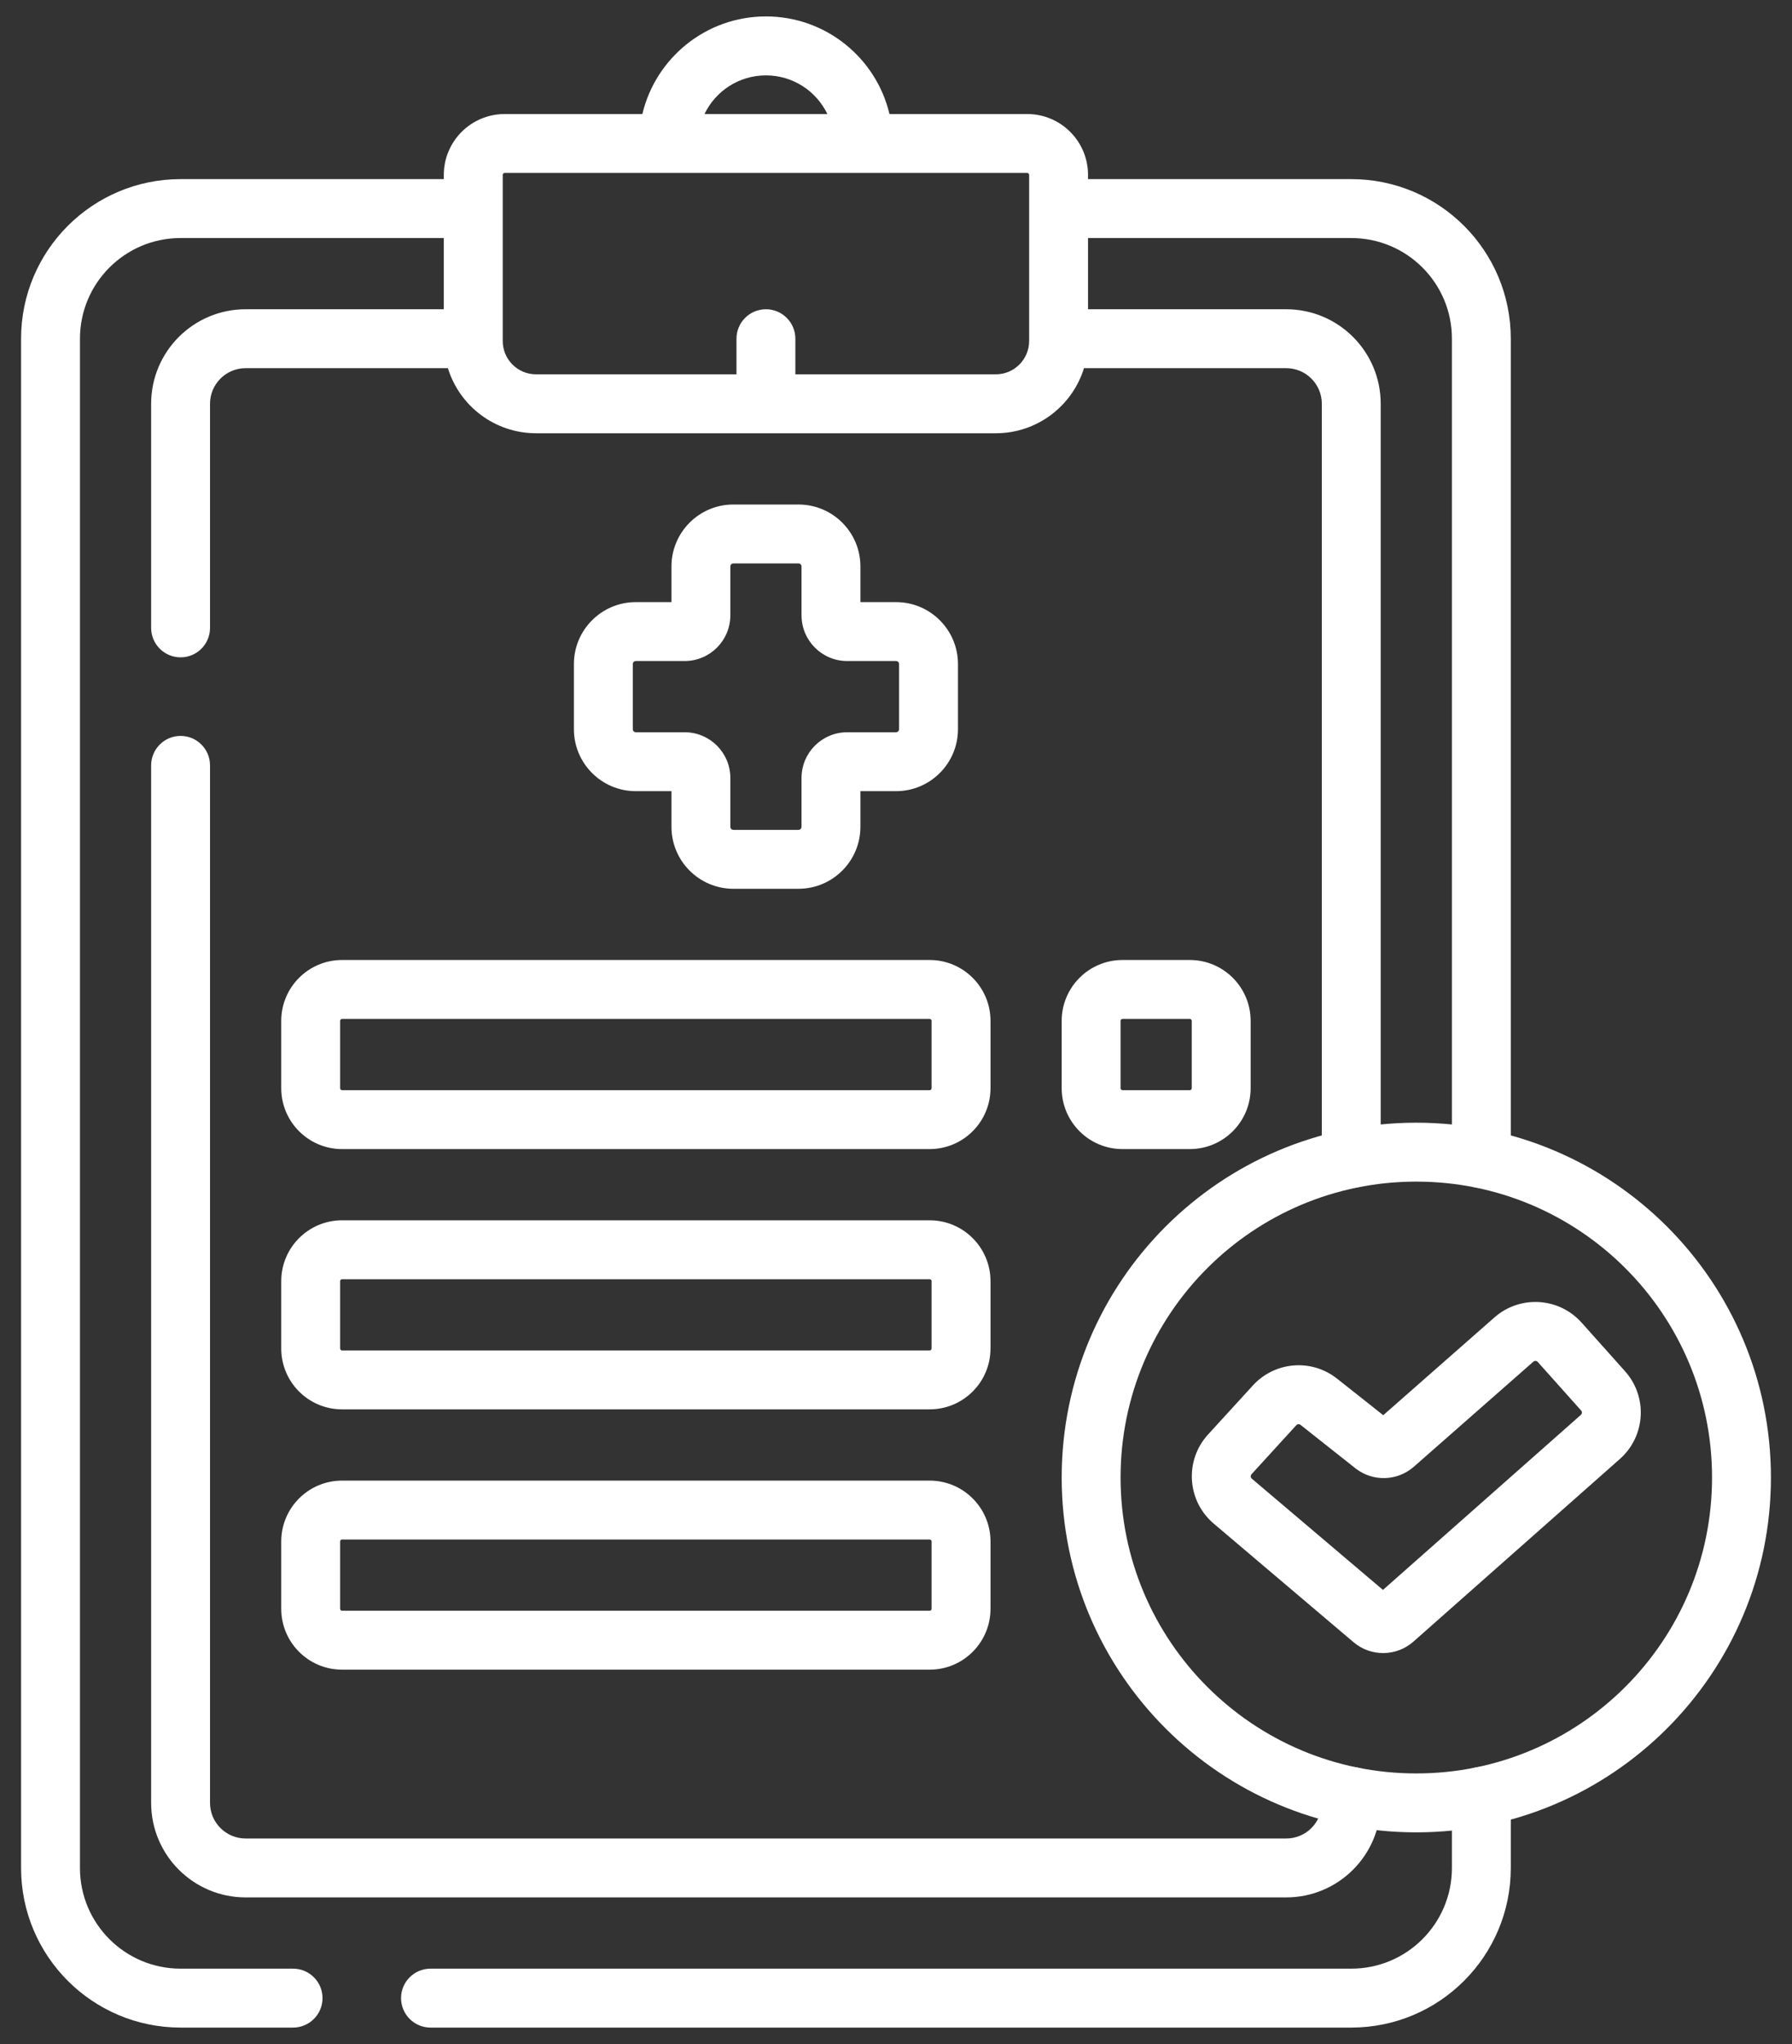
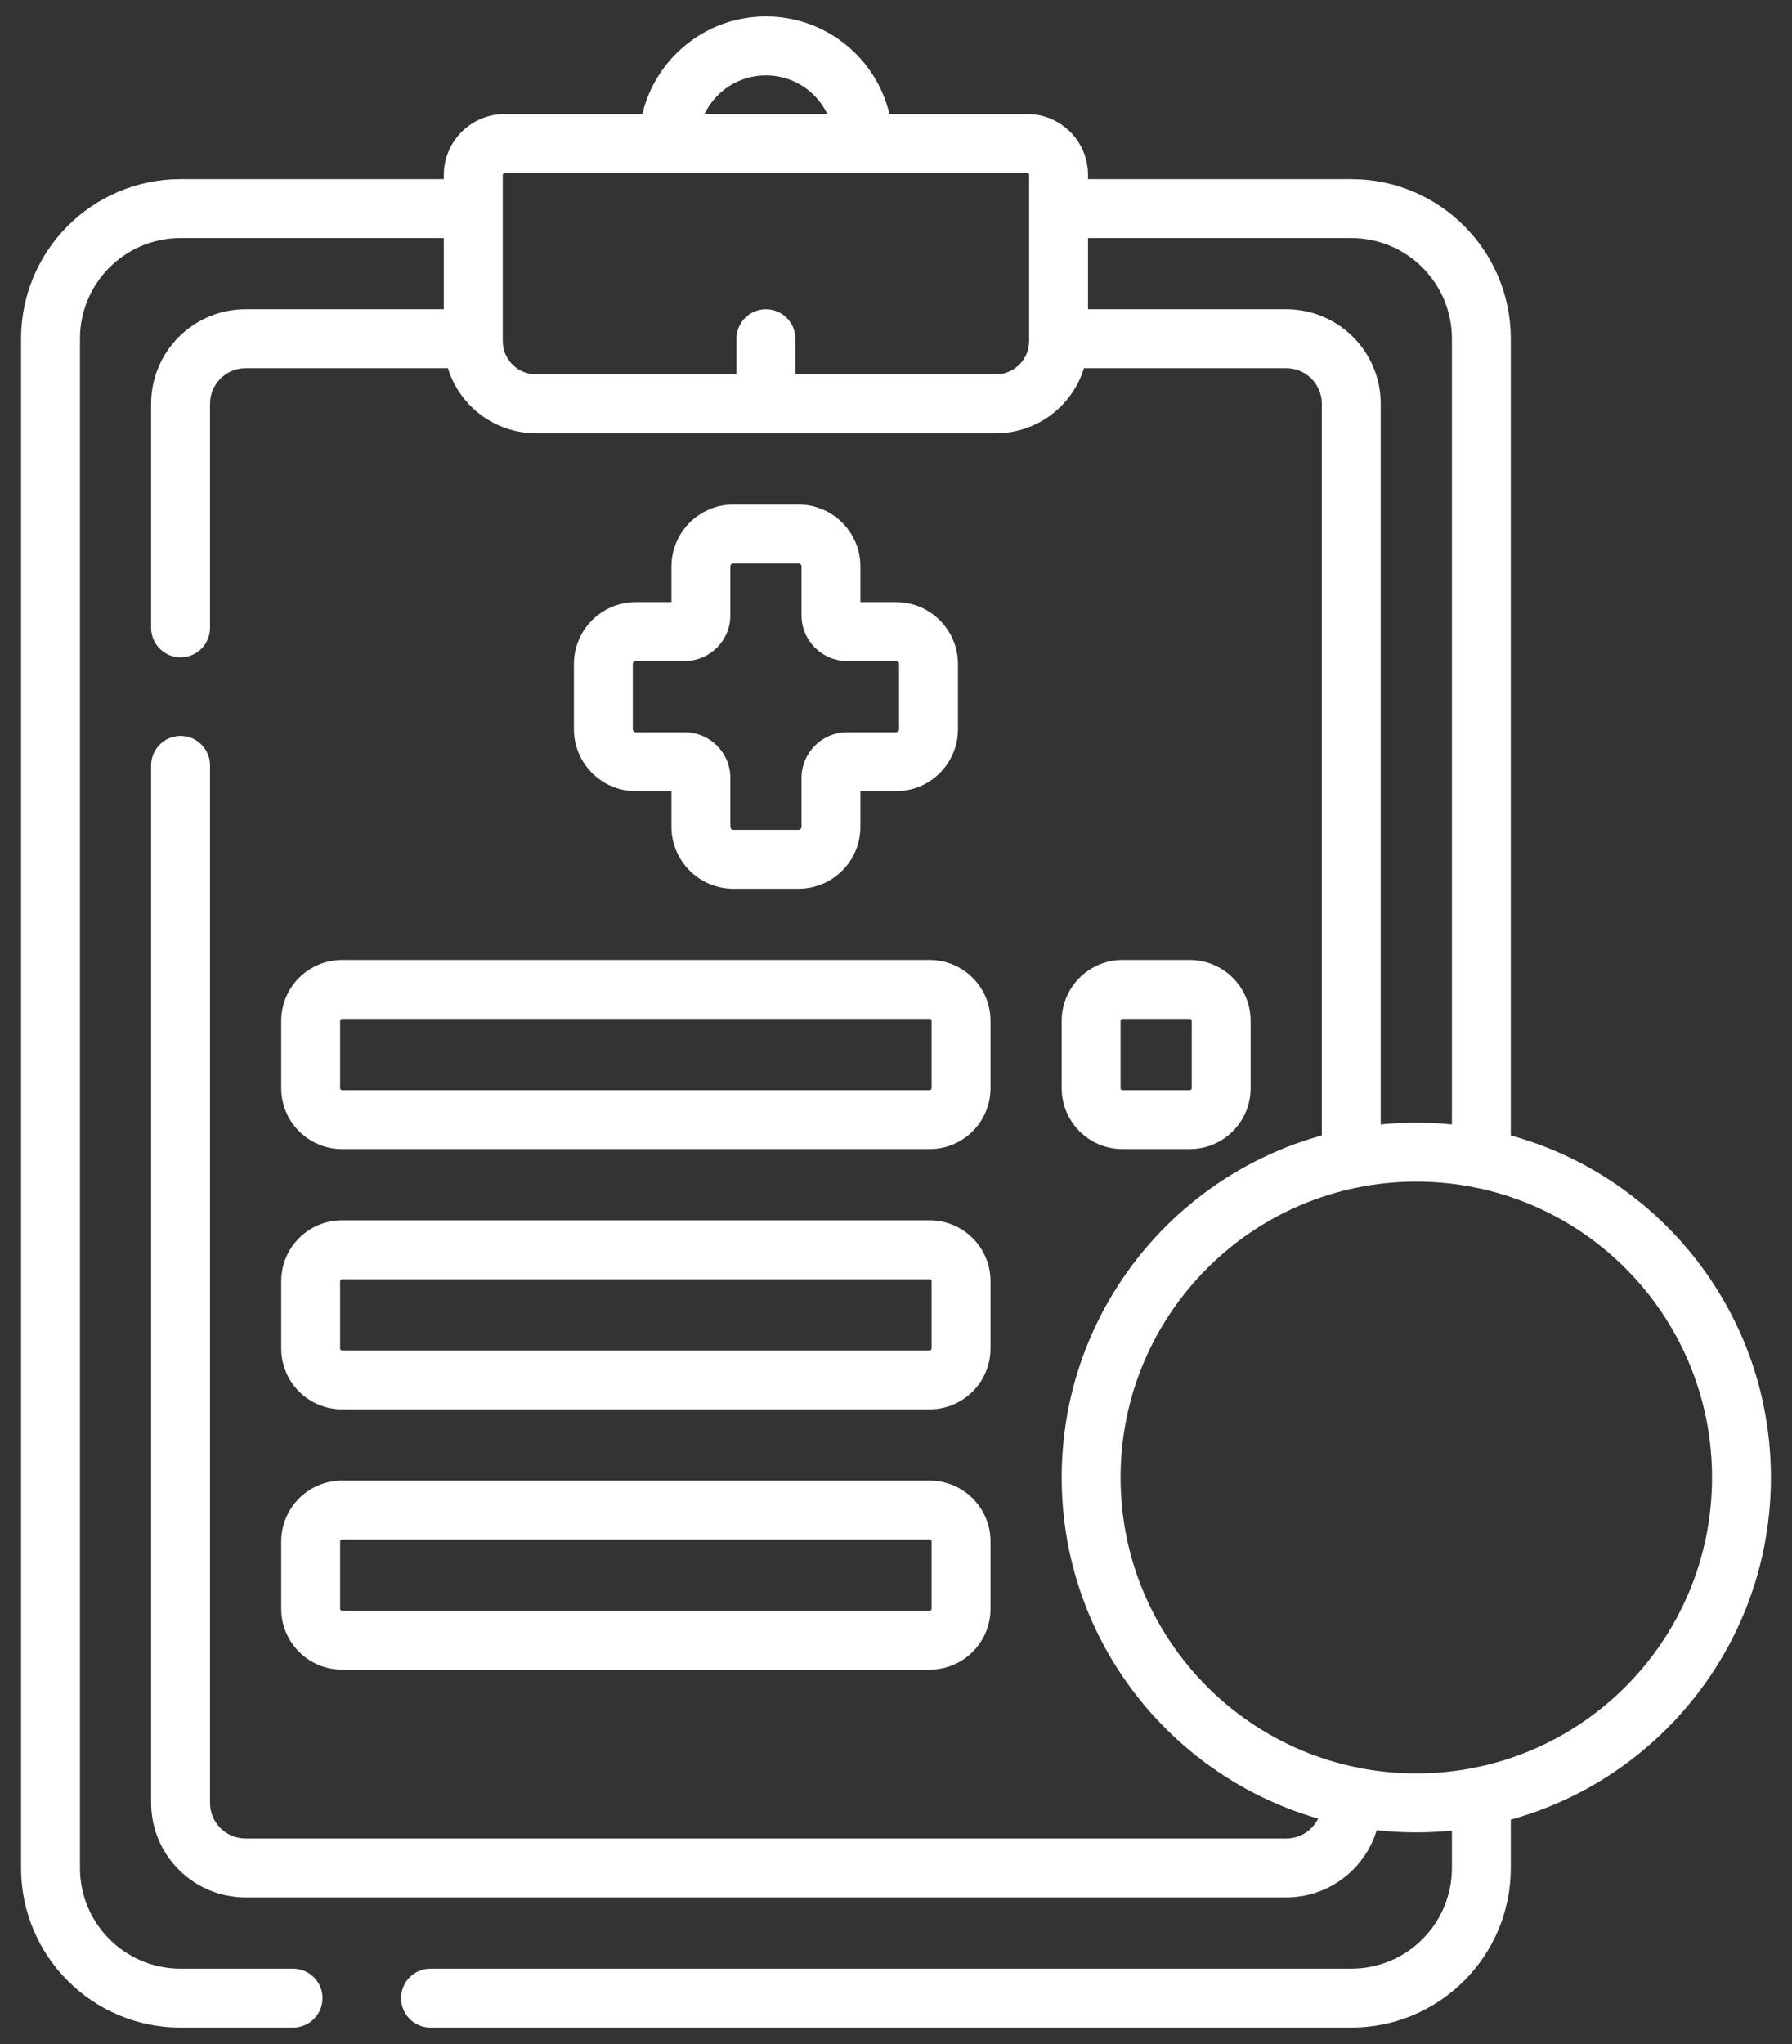
<svg xmlns="http://www.w3.org/2000/svg" width="50" height="57" viewBox="0 0 50 57" fill="none">
  <rect x="0" y="0" width="50" height="57" fill="#333333" stroke="none" />
  <path fill-rule="evenodd" clip-rule="evenodd" d="M11.19 55.72C11.19 56.174 11.558 56.542 12.012 56.542H37.703C40.161 56.542 42.154 54.549 42.154 52.091V50.095C42.154 49.641 41.786 49.273 41.332 49.273C40.878 49.273 40.511 49.641 40.511 50.095V52.091C40.511 53.642 39.254 54.899 37.703 54.899H12.012C11.558 54.899 11.19 55.267 11.19 55.72Z" fill="white" />
  <path fill-rule="evenodd" clip-rule="evenodd" d="M18.649 4.823L18.664 4.823H24.077L24.093 4.823L24.108 4.823H28.661C28.691 4.823 28.715 4.848 28.715 4.878V9.508C28.715 10.022 28.298 10.439 27.784 10.439H22.192V9.446C22.192 8.992 21.825 8.624 21.371 8.624C20.917 8.624 20.549 8.992 20.549 9.446V10.439H14.958C14.443 10.439 14.027 10.022 14.027 9.508V9.458L14.027 9.446L14.027 9.433V4.878C14.027 4.848 14.051 4.823 14.081 4.823H18.633L18.649 4.823ZM14.958 12.082C13.8 12.082 12.821 11.318 12.497 10.267H6.854C6.305 10.267 5.86 10.712 5.86 11.26V17.51C5.86 17.963 5.493 18.331 5.039 18.331C4.585 18.331 4.217 17.963 4.217 17.51V11.26C4.217 9.804 5.398 8.624 6.854 8.624H12.383V6.638H5.039C3.488 6.638 2.231 7.895 2.231 9.446V52.091C2.231 53.642 3.488 54.899 5.039 54.899H8.178C8.631 54.899 8.999 55.267 8.999 55.72C8.999 56.174 8.631 56.542 8.178 56.542H5.039C2.581 56.542 0.588 54.549 0.588 52.091V9.446C0.588 6.987 2.581 4.995 5.039 4.995H12.383V4.878C12.383 3.94 13.144 3.18 14.081 3.18H17.923C18.294 1.619 19.697 0.458 21.371 0.458C23.045 0.458 24.448 1.619 24.818 3.18H28.661C29.598 3.18 30.358 3.94 30.358 4.878V4.995H37.703C40.161 4.995 42.154 6.987 42.154 9.445V32.307C42.154 32.761 41.786 33.129 41.332 33.129C40.878 33.129 40.511 32.761 40.511 32.307V9.445C40.511 7.895 39.254 6.638 37.703 6.638H30.358V8.624H35.888C37.344 8.624 38.524 9.804 38.524 11.26V32.307C38.524 32.761 38.157 33.129 37.703 33.129C37.249 33.129 36.881 32.761 36.881 32.307V11.26C36.881 10.712 36.437 10.267 35.888 10.267H30.245C29.921 11.318 28.942 12.082 27.784 12.082H14.958ZM21.371 2.102C22.126 2.102 22.778 2.542 23.085 3.18H19.657C19.963 2.542 20.615 2.102 21.371 2.102ZM6.854 52.912C5.398 52.912 4.217 51.732 4.217 50.276V21.344C4.217 20.89 4.585 20.522 5.039 20.522C5.493 20.522 5.86 20.89 5.86 21.344V50.276C5.86 50.825 6.305 51.269 6.854 51.269H35.888C36.437 51.269 36.881 50.825 36.881 50.276V50.094C36.881 49.641 37.249 49.273 37.703 49.273C38.157 49.273 38.524 49.641 38.524 50.094V50.276C38.524 51.732 37.344 52.912 35.888 52.912H6.854ZM20.463 23.142C20.416 23.142 20.378 23.104 20.378 23.056V21.695C20.378 20.991 19.807 20.42 19.102 20.42H17.741C17.694 20.42 17.656 20.381 17.656 20.334V18.519C17.656 18.472 17.694 18.434 17.741 18.434H19.102C19.807 18.434 20.378 17.863 20.378 17.158V15.797C20.378 15.75 20.416 15.712 20.463 15.712H22.278C22.326 15.712 22.364 15.75 22.364 15.797V17.158C22.364 17.863 22.935 18.434 23.639 18.434H25C25.048 18.434 25.086 18.472 25.086 18.519V20.334C25.086 20.381 25.048 20.42 25 20.42H23.639C22.935 20.42 22.364 20.991 22.364 21.695V23.056C22.364 23.104 22.326 23.142 22.278 23.142H20.463ZM18.735 23.056C18.735 24.011 19.509 24.785 20.463 24.785H22.278C23.233 24.785 24.007 24.011 24.007 23.056V22.063H25C25.955 22.063 26.729 21.289 26.729 20.334V18.519C26.729 17.564 25.955 16.791 25 16.791H24.007V15.797C24.007 14.842 23.233 14.069 22.278 14.069H20.463C19.509 14.069 18.735 14.842 18.735 15.797V16.791H17.741C16.787 16.791 16.013 17.564 16.013 18.519V20.334C16.013 21.289 16.787 22.063 17.741 22.063H18.735V23.056ZM7.847 30.346C7.847 31.283 8.607 32.044 9.545 32.044H25.939C26.876 32.044 27.637 31.283 27.637 30.346V28.469C27.637 27.531 26.876 26.771 25.939 26.771H9.545C8.607 26.771 7.847 27.531 7.847 28.469V30.346ZM9.545 30.401C9.514 30.401 9.49 30.376 9.49 30.346V28.469C9.49 28.439 9.514 28.414 9.545 28.414H25.939C25.969 28.414 25.993 28.439 25.993 28.469V30.346C25.993 30.376 25.969 30.401 25.939 30.401H9.545ZM29.623 30.346C29.623 31.283 30.383 32.044 31.32 32.044H33.197C34.135 32.044 34.895 31.283 34.895 30.346V28.469C34.895 27.531 34.135 26.771 33.197 26.771H31.32C30.383 26.771 29.623 27.531 29.623 28.469V30.346ZM31.32 30.401C31.29 30.401 31.266 30.376 31.266 30.346V28.469C31.266 28.439 31.29 28.414 31.32 28.414H33.197C33.227 28.414 33.252 28.439 33.252 28.469V30.346C33.252 30.376 33.227 30.401 33.197 30.401H31.32ZM9.545 39.302C8.607 39.302 7.847 38.542 7.847 37.604V35.728C7.847 34.79 8.607 34.03 9.545 34.03H25.939C26.876 34.03 27.637 34.79 27.637 35.728V37.604C27.637 38.542 26.876 39.302 25.939 39.302H9.545ZM9.49 37.604C9.49 37.635 9.514 37.659 9.545 37.659H25.939C25.969 37.659 25.993 37.635 25.993 37.604V35.728C25.993 35.697 25.969 35.673 25.939 35.673H9.545C9.514 35.673 9.49 35.697 9.49 35.728V37.604ZM7.847 44.863C7.847 45.801 8.607 46.561 9.545 46.561H25.939C26.876 46.561 27.637 45.801 27.637 44.863V42.986C27.637 42.049 26.876 41.289 25.939 41.289H9.545C8.607 41.289 7.847 42.049 7.847 42.986V44.863ZM9.545 44.918C9.514 44.918 9.49 44.893 9.49 44.863V42.986C9.49 42.956 9.514 42.932 9.545 42.932H25.939C25.969 42.932 25.993 42.956 25.993 42.986V44.863C25.993 44.893 25.969 44.918 25.939 44.918H9.545Z" fill="white" />
  <path fill-rule="evenodd" clip-rule="evenodd" d="M29.623 41.203C29.623 46.667 34.053 51.098 39.517 51.098C44.982 51.098 49.412 46.667 49.412 41.203C49.412 35.738 44.982 31.308 39.517 31.308C34.053 31.308 29.623 35.738 29.623 41.203ZM39.517 49.455C34.96 49.455 31.266 45.76 31.266 41.203C31.266 36.645 34.96 32.951 39.517 32.951C44.075 32.951 47.769 36.645 47.769 41.203C47.769 45.76 44.075 49.455 39.517 49.455Z" fill="white" />
-   <path fill-rule="evenodd" clip-rule="evenodd" d="M37.768 45.797C38.252 46.206 38.962 46.198 39.437 45.779L45.197 40.686L45.197 40.686C45.915 40.051 45.98 38.953 45.341 38.239L44.13 36.884C43.497 36.176 42.412 36.111 41.699 36.737L38.595 39.465L37.297 38.438C37.294 38.435 37.291 38.433 37.287 38.431C36.576 37.883 35.564 37.972 34.958 38.635L34.958 38.635L33.707 40.003C33.707 40.003 33.707 40.003 33.707 40.003C33.045 40.727 33.117 41.855 33.866 42.489C33.866 42.489 33.866 42.489 33.866 42.489L37.768 45.797ZM38.364 39.667L38.364 39.667L38.364 39.668C38.364 39.667 38.364 39.667 38.364 39.667ZM38.587 44.337L34.928 41.235C34.89 41.203 34.887 41.147 34.92 41.111L36.17 39.743C36.17 39.743 36.17 39.743 36.17 39.743C36.17 39.743 36.17 39.743 36.17 39.743C36.2 39.711 36.249 39.706 36.284 39.732L37.821 40.948C37.822 40.949 37.824 40.951 37.826 40.952C37.827 40.953 37.828 40.954 37.83 40.955C38.313 41.326 38.991 41.304 39.449 40.902C39.449 40.902 39.449 40.902 39.449 40.902L42.784 37.972L42.784 37.972C42.819 37.941 42.873 37.944 42.905 37.979L44.116 39.334C44.148 39.369 44.145 39.424 44.109 39.455L44.109 39.456M44.109 39.456L38.587 44.337L44.109 39.456Z" fill="white" />
</svg>